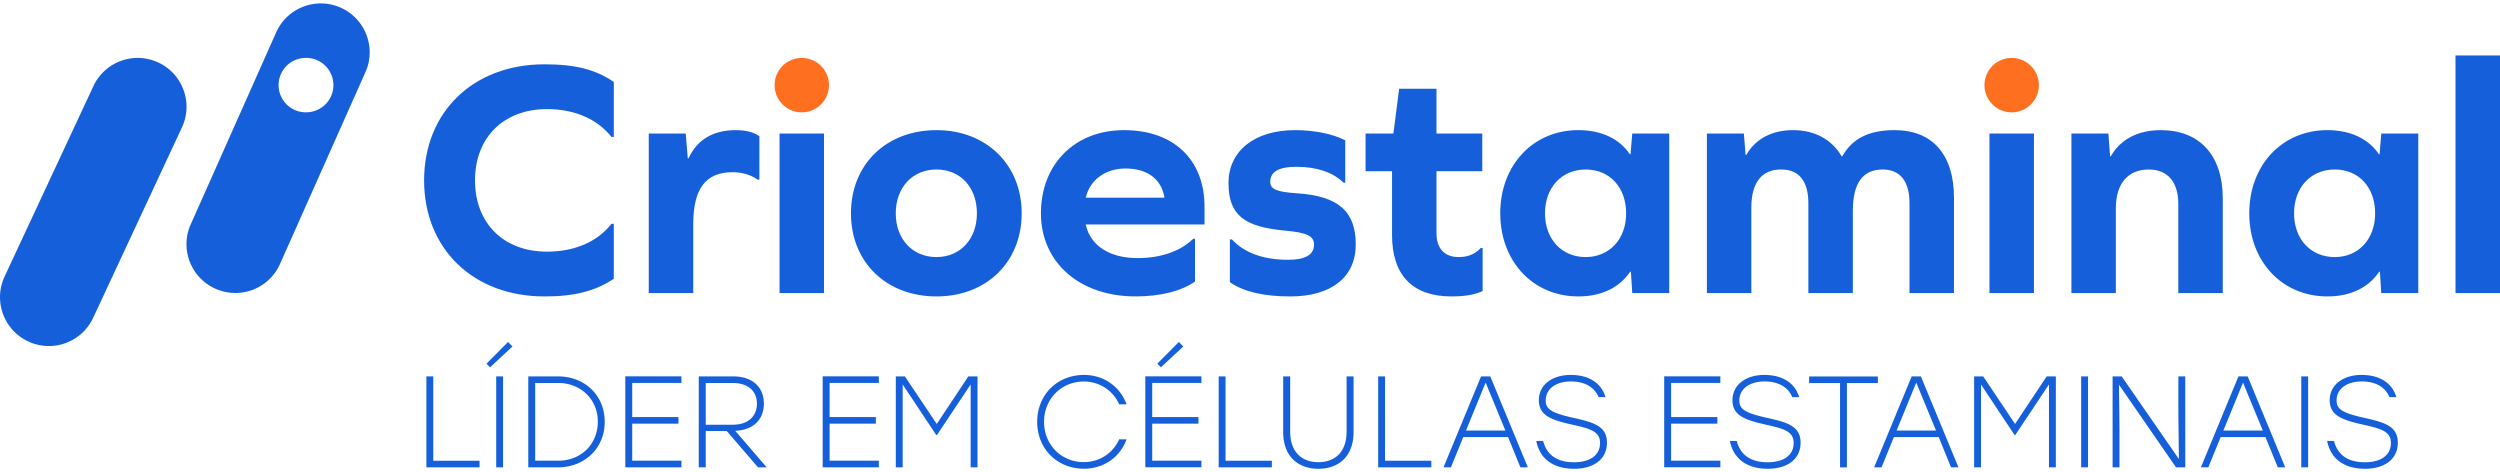
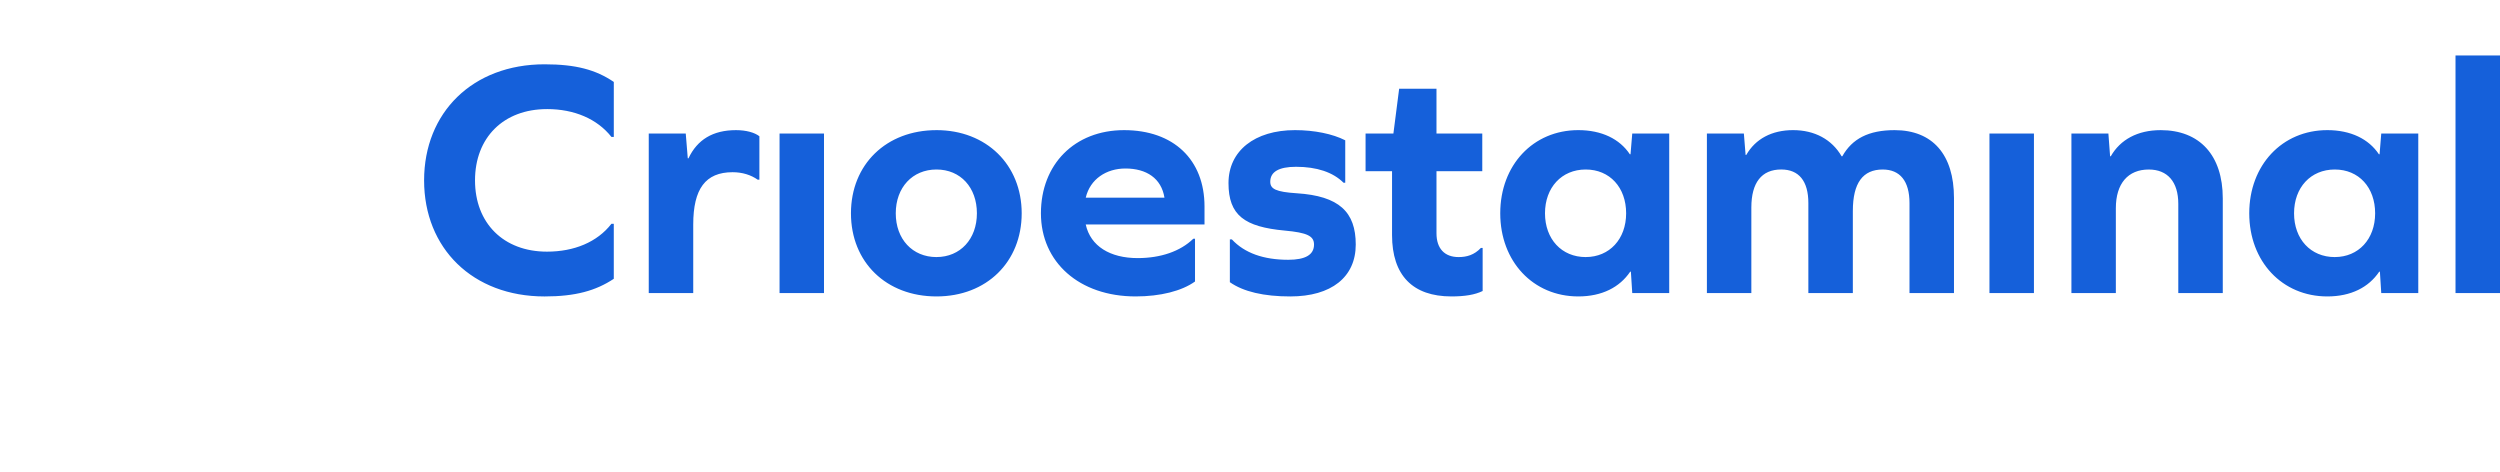
<svg xmlns="http://www.w3.org/2000/svg" width="180" height="34" viewBox="0 0 180 34" fill="none">
  <path fill="#1E1E1E" d="M0 0h180v34H0z" />
  <g clip-path="url(#clip0_79_1410)">
    <path fill="#fff" d="M-130-60h1440v7023H-130z" />
    <g filter="url(#filter0_b_79_1410)">
      <path fill="#fff" d="M-130-26h1440v86H-130z" />
      <g clip-path="url(#clip1_79_1410)">
-         <path d="M34.53 33.173v.476H30.7V27.1h.495v6.073h3.333zm2.366-8.223l-1.61 1.495-.26-.26 1.553-1.564.32.326-.003.003zm-1.17 2.15h.495v6.55h-.495V27.1zm7.814 3.275c0 1.919-1.47 3.274-3.36 3.274h-2.144V27.1h2.144c1.91 0 3.36 1.35 3.36 3.275zm-.496 0c0-1.64-1.245-2.799-2.844-2.799h-1.665v5.594H40.2c1.6 0 2.834-1.15 2.844-2.799v.004zm2.476-2.795v2.45h3.33v.475h-3.33v2.665h3.545v.476h-4.043v-6.549h4.043v.476H45.52v.006zm6.8 3.45h-1.505v2.62h-.505V27.1h2.479c1.47 0 2.21.85 2.21 1.955s-.702 1.9-2.06 1.965l2.264 2.63h-.625l-2.255-2.62h-.003zm-1.505-.45h1.935c1.205 0 1.75-.694 1.75-1.515s-.545-1.489-1.75-1.489h-1.935v3.004zm8.917-3v2.45h3.33v.475h-3.33v2.665h3.545v.476h-4.044v-6.549h4.044v.476h-3.545v.006zm10.65-.48v6.55h-.495v-5.97l-2.424 3.64h-.055l-2.415-3.64v5.97h-.495V27.1h.655l2.294 3.425L69.72 27.1h.664-.003zm4.295 3.275c0-1.945 1.44-3.379 3.369-3.379 1.423 0 2.59.824 3.069 2.115h-.534a2.752 2.752 0 00-2.555-1.64c-1.61 0-2.854 1.255-2.854 2.9 0 1.646 1.245 2.9 2.854 2.9 1.16 0 2.115-.655 2.555-1.639h.534c-.476 1.29-1.645 2.115-3.07 2.115-1.928 0-3.368-1.43-3.368-3.379v.007zm8.283-2.795v2.45h3.33v.475h-3.33v2.665h3.544v.476h-4.043v-6.549h4.043v.476H82.96v.006zm.625-1.135l-.26-.26 1.553-1.564.32.326-1.61 1.495-.003.003zm7.988 6.728v.476h-3.828V27.1h.495v6.073h3.333zm5.885-6.073v4.005c0 1.785-1.104 2.648-2.534 2.648-1.43 0-2.535-.86-2.535-2.648V27.1h.505v3.978c0 1.515.89 2.2 2.03 2.2 1.14 0 2.03-.684 2.03-2.2V27.1h.504zm5.598 6.073v.476h-3.828V27.1h.495v6.073h3.333zm5.528-1.703h-3.229l-.889 2.18h-.534l2.704-6.55h.665l2.704 6.55h-.534l-.89-2.18h.003zm-.195-.47l-1.424-3.453L105.551 31h2.838zm7.312.873c0 1.265-1.059 1.88-2.35 1.88-1.655 0-2.515-.84-2.74-2.003h.496c.254.99.984 1.534 2.225 1.534 1.13 0 1.87-.495 1.87-1.384 0-.841-.684-1.03-2.03-1.33-1.489-.335-2.375-.655-2.375-1.75 0-1.15 1.01-1.824 2.284-1.824 1.421 0 2.245.665 2.515 1.6h-.495c-.3-.72-.984-1.13-2.004-1.13s-1.805.494-1.805 1.374c0 .636.44.9 1.994 1.245 1.47.329 2.415.6 2.415 1.788zm4.62-4.293v2.45h3.33v.475h-3.33v2.665h3.545v.476h-4.044v-6.549h4.044v.476h-3.545v.006zm9.321 4.293c0 1.265-1.059 1.88-2.349 1.88-1.655 0-2.515-.84-2.74-2.003h.495c.254.99.984 1.534 2.225 1.534 1.131 0 1.87-.495 1.87-1.384 0-.841-.684-1.03-2.029-1.33-1.489-.335-2.376-.655-2.376-1.75 0-1.15 1.01-1.824 2.284-1.824 1.421 0 2.245.665 2.516 1.6h-.496c-.299-.72-.983-1.13-2.003-1.13s-1.805.494-1.805 1.374c0 .636.44.9 1.994 1.245 1.469.329 2.414.6 2.414 1.788zm5.562-4.293h-2.226v6.073h-.495v-6.074h-2.225v-.475h4.949v.475h-.003zm4.385 3.89h-3.229l-.889 2.18h-.534l2.704-6.55h.664l2.705 6.55h-.535l-.889-2.18h.003zm-.195-.47l-1.424-3.453L136.556 31h2.838zm8.627-3.9v6.55h-.495v-5.97l-2.424 3.64h-.056l-2.414-3.64v5.97h-.495V27.1h.655l2.293 3.425 2.275-3.425h.664-.003zm1.822 0h.495v6.55h-.495V27.1zm7.497 0v6.55h-.665l-4.108-5.95.036 3.21v2.74h-.496V27.1h.655l4.119 5.95-.039-3.21V27.1h.498zm5.777 4.37h-3.229l-.89 2.18h-.534l2.704-6.55h.665l2.704 6.55h-.534l-.89-2.18h.004zm-.196-.47l-1.424-3.453L160.083 31h2.838zm2.769-3.9h.496v6.55h-.496V27.1zm6.953 4.773c0 1.265-1.059 1.88-2.349 1.88-1.655 0-2.515-.84-2.74-2.003h.495c.254.99.984 1.534 2.225 1.534 1.131 0 1.87-.495 1.87-1.384 0-.841-.684-1.03-2.029-1.33-1.489-.335-2.376-.655-2.376-1.75 0-1.15 1.01-1.824 2.284-1.824 1.421 0 2.245.665 2.516 1.6h-.496c-.299-.72-.984-1.13-2.003-1.13-1.02 0-1.805.494-1.805 1.374 0 .636.44.9 1.994 1.245 1.469.329 2.414.6 2.414 1.788zM6.725 6.201L.33 19.911a3.516 3.516 0 001.7 4.672l.004.002c1.76.82 3.851.059 4.672-1.7L13.1 9.173c.82-1.76.06-3.851-1.7-4.672l-.004-.001a3.516 3.516 0 00-4.671 1.7zM24.527.55a3.52 3.52 0 00-4.643 1.782l-6.151 13.82a3.49 3.49 0 00-.306 1.431 3.519 3.519 0 006.731 1.43L26.31 5.197a3.49 3.49 0 00.307-1.43A3.521 3.521 0 0024.527.55zM22.08 8.086a1.959 1.959 0 11-.068-3.917 1.958 1.958 0 11.068 3.917z" fill="#1560DA" />
-         <path d="M57.728 8.089a1.958 1.958 0 100-3.916 1.958 1.958 0 000 3.916zm87.113 0a1.958 1.958 0 100-3.917 1.958 1.958 0 000 3.917z" fill="#FE6F20" />
        <path d="M39.381 7.854c1.978 0 3.617.71 4.643 2.004h.17V5.9c-1.294-.88-2.738-1.27-4.986-1.27-5.177 0-8.673 3.47-8.673 8.357 0 4.887 3.496 8.357 8.673 8.357 2.226 0 3.692-.414 4.985-1.27v-3.96h-.17c-1.025 1.32-2.687 2.005-4.642 2.005-3.128 0-5.18-2.053-5.18-5.132 0-3.079 2.052-5.132 5.18-5.132zM52.99 9.37c-1.661 0-2.785.684-3.42 2.03h-.05l-.146-1.786H46.71v11.485h3.203v-4.936c0-2.565.88-3.764 2.834-3.764.707 0 1.32.196 1.809.538h.12V9.81c-.342-.267-.951-.44-1.684-.44zm3.138.244v11.485h3.2V9.614h-3.2zm11.299-.244c-3.616 0-6.158 2.47-6.158 5.988 0 3.519 2.542 5.985 6.158 5.985 3.617 0 6.135-2.492 6.135-5.985 0-3.493-2.54-5.989-6.135-5.989zm0 9.139c-1.733 0-2.932-1.294-2.932-3.151 0-1.857 1.2-3.154 2.932-3.154 1.734 0 2.91 1.297 2.91 3.154s-1.199 3.15-2.91 3.15zm19.298-3.639c0-3.373-2.225-5.5-5.792-5.5-3.568 0-5.986 2.47-5.986 5.988 0 3.519 2.76 5.985 6.816 5.985 1.786 0 3.324-.39 4.278-1.075v-3.079h-.123c-.93.906-2.346 1.394-4.008 1.394-1.978 0-3.395-.856-3.737-2.42h8.552v-1.294zm-8.552-.636c.316-1.346 1.489-2.102 2.857-2.102 1.515 0 2.59.707 2.812 2.102h-5.67zm15.192-.319c-1.515-.098-1.906-.316-1.906-.831 0-.707.61-1.075 1.858-1.075 1.489 0 2.662.39 3.42 1.15h.121v-3.057c-.906-.462-2.222-.733-3.616-.733-2.907 0-4.79 1.493-4.79 3.812 0 2.32 1.15 3.154 4.056 3.421 1.613.147 2.102.392 2.102 1.004 0 .733-.612 1.098-1.857 1.098-1.782 0-3.15-.489-4.056-1.466h-.147v3.079c.977.684 2.444 1.026 4.35 1.026 2.958 0 4.714-1.391 4.714-3.737s-1.196-3.496-4.249-3.692zm13.261 3.935c-.488.512-1.023.659-1.609.659-1.004 0-1.59-.61-1.59-1.711v-4.47h3.297V9.614h-3.297V6.388h-2.688l-.414 3.226h-2.004v2.714h1.906v4.594c0 2.906 1.489 4.421 4.275 4.421.977 0 1.688-.12 2.248-.39V17.85h-.124zm10.896-8.236l-.124 1.492h-.049c-.733-1.101-2.027-1.737-3.714-1.737-3.249 0-5.617 2.519-5.617 5.989 0 3.47 2.368 5.985 5.617 5.985 1.71 0 2.981-.658 3.74-1.782h.049l.098 1.538h2.662V9.614h-2.662zm-3.35 8.895c-1.733 0-2.932-1.294-2.932-3.151 0-1.857 1.199-3.154 2.932-3.154 1.734 0 2.91 1.297 2.91 3.154s-1.199 3.15-2.91 3.15zm22.237-9.139c-1.857 0-3.053.612-3.763 1.883h-.049c-.707-1.222-1.955-1.884-3.493-1.884-1.538 0-2.714.636-3.372 1.786h-.049l-.124-1.541h-2.662v11.485h3.2V14.94c0-1.782.733-2.737 2.15-2.737 1.271 0 1.955.83 1.955 2.42V21.1h3.203v-5.914c0-2.026.733-2.981 2.15-2.981 1.245 0 1.929.83 1.929 2.42V21.1h3.203v-6.842c0-3.128-1.541-4.888-4.278-4.888zm6.832.244v11.485h3.203V9.614h-3.203zm12.326-.244c-1.662 0-2.907.684-3.591 1.883h-.049l-.123-1.64h-2.662V21.1h3.199v-6.11c0-1.782.88-2.785 2.372-2.785 1.342 0 2.124.88 2.124 2.47V21.1h3.203v-6.816c0-3.105-1.662-4.914-4.473-4.914zm15.883.244l-.12 1.492h-.049c-.733-1.101-2.03-1.737-3.714-1.737-3.252 0-5.621 2.519-5.621 5.989 0 3.47 2.369 5.985 5.621 5.985 1.71 0 2.981-.658 3.737-1.782h.049l.097 1.538h2.666V9.614h-2.666zm-3.346 8.895c-1.736 0-2.932-1.294-2.932-3.151 0-1.857 1.196-3.154 2.932-3.154 1.737 0 2.906 1.297 2.906 3.154s-1.195 3.15-2.906 3.15zm8.693-14.516V21.1H180V3.993h-3.203z" fill="#1560DA" />
      </g>
    </g>
  </g>
  <defs>
    <clipPath id="clip0_79_1410">
      <path fill="#fff" transform="translate(-130 -60)" d="M0 0h1440v7023H0z" />
    </clipPath>
    <clipPath id="clip1_79_1410">
      <path fill="#fff" transform="translate(0 .247)" d="M0 0h180v33.507H0z" />
    </clipPath>
    <filter id="filter0_b_79_1410" x="-170" y="-66" width="1520" height="166" filterUnits="userSpaceOnUse" color-interpolation-filters="sRGB">
      <feFlood flood-opacity="0" result="BackgroundImageFix" />
      <feGaussianBlur in="BackgroundImageFix" stdDeviation="20" />
      <feComposite in2="SourceAlpha" operator="in" result="effect1_backgroundBlur_79_1410" />
      <feBlend in="SourceGraphic" in2="effect1_backgroundBlur_79_1410" result="shape" />
    </filter>
  </defs>
</svg>